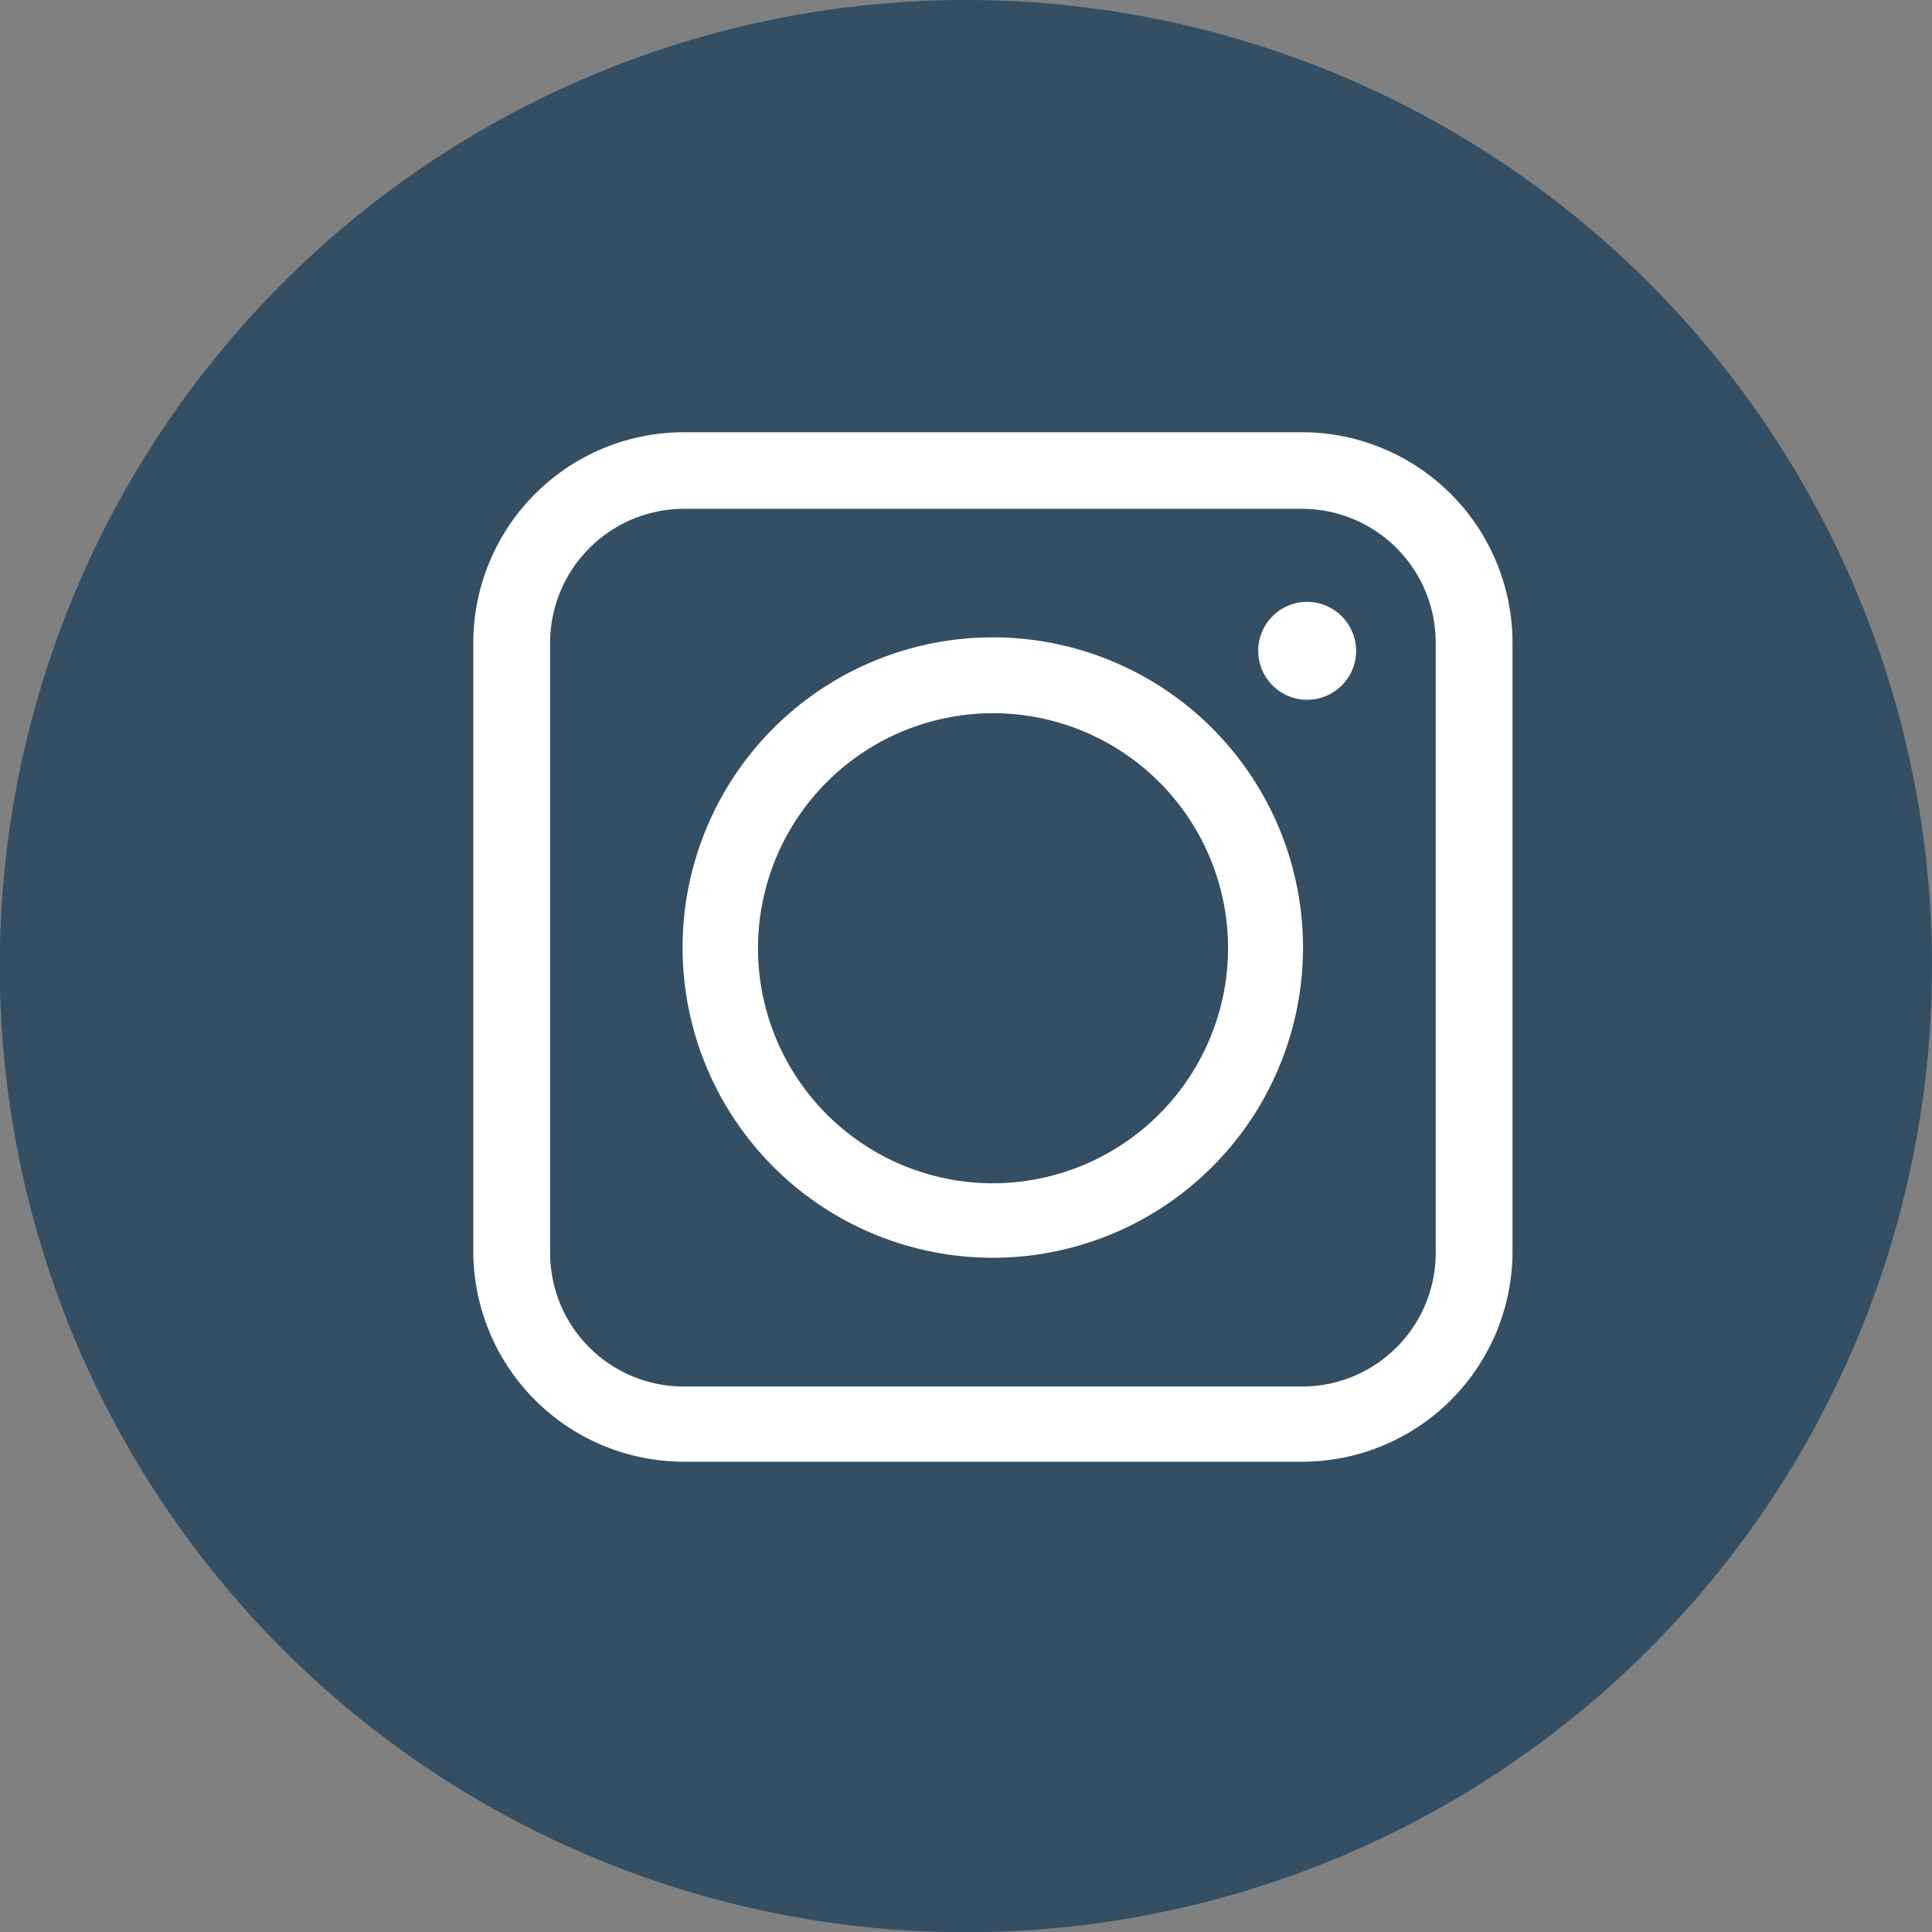
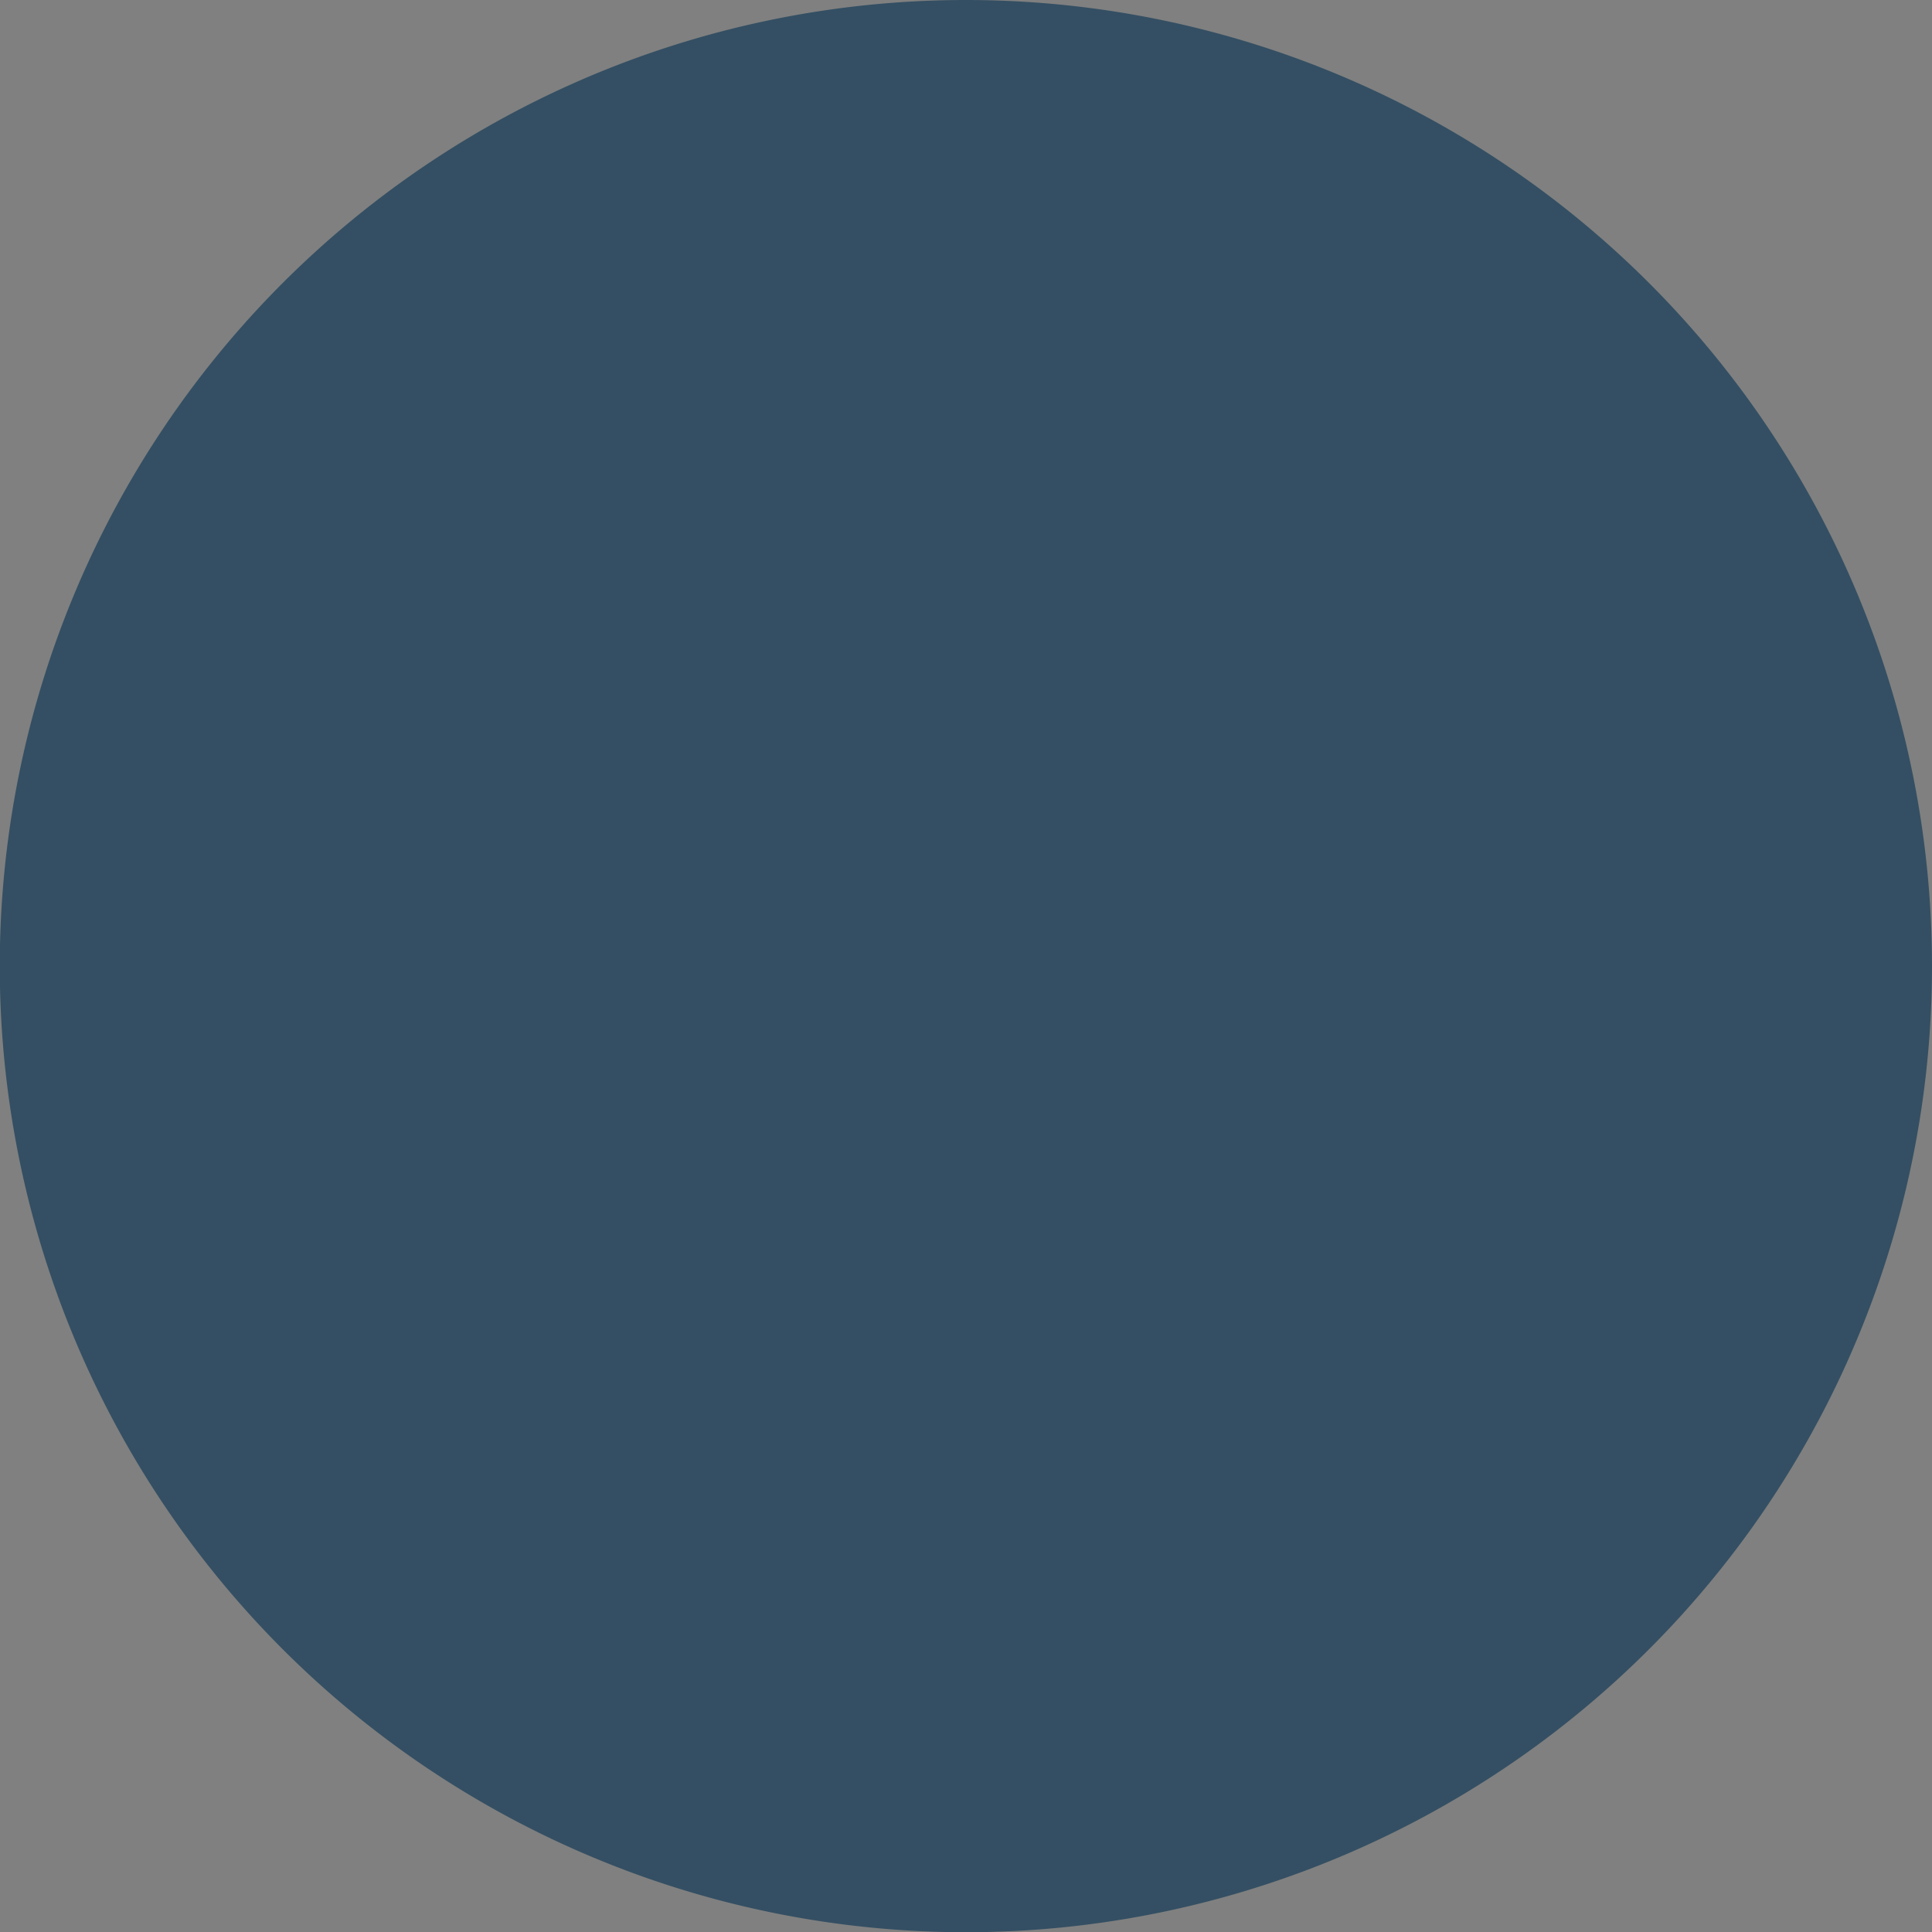
<svg xmlns="http://www.w3.org/2000/svg" viewBox="0 0 83.27 83.27">
  <rect x="0" y="0" width="83.27" height="83.27" fill="#808080" stroke="none" />
  <defs>
    <style>.cls-1{fill:#344f63;}.cls-2{fill:#fff;}</style>
  </defs>
  <g id="Camada_2" data-name="Camada 2">
    <g id="Camada_1-2" data-name="Camada 1">
      <path class="cls-1" d="M83.27,41.64A41.64,41.64,0,1,1,41.64,0,41.64,41.64,0,0,1,83.27,41.64" />
-       <path class="cls-2" d="M58.45,28.05a2.11,2.11,0,1,1-2.11-2.11,2.12,2.12,0,0,1,2.11,2.11m6.74-.34V54A9.07,9.07,0,0,1,56.11,63H29.47A9.08,9.08,0,0,1,20.4,54V27.71a9.08,9.08,0,0,1,9.07-9.08H56.11a9.08,9.08,0,0,1,9.08,9.08m-3.31,0a5.77,5.77,0,0,0-5.77-5.78H29.47a5.78,5.78,0,0,0-5.76,5.78V54a5.76,5.76,0,0,0,5.76,5.76H56.11A5.76,5.76,0,0,0,61.88,54ZM56.16,40.83A13.37,13.37,0,1,1,42.8,27.47,13.37,13.37,0,0,1,56.16,40.83m-3.23,0A10.13,10.13,0,1,0,42.8,51,10.15,10.15,0,0,0,52.93,40.83" />
    </g>
  </g>
</svg>